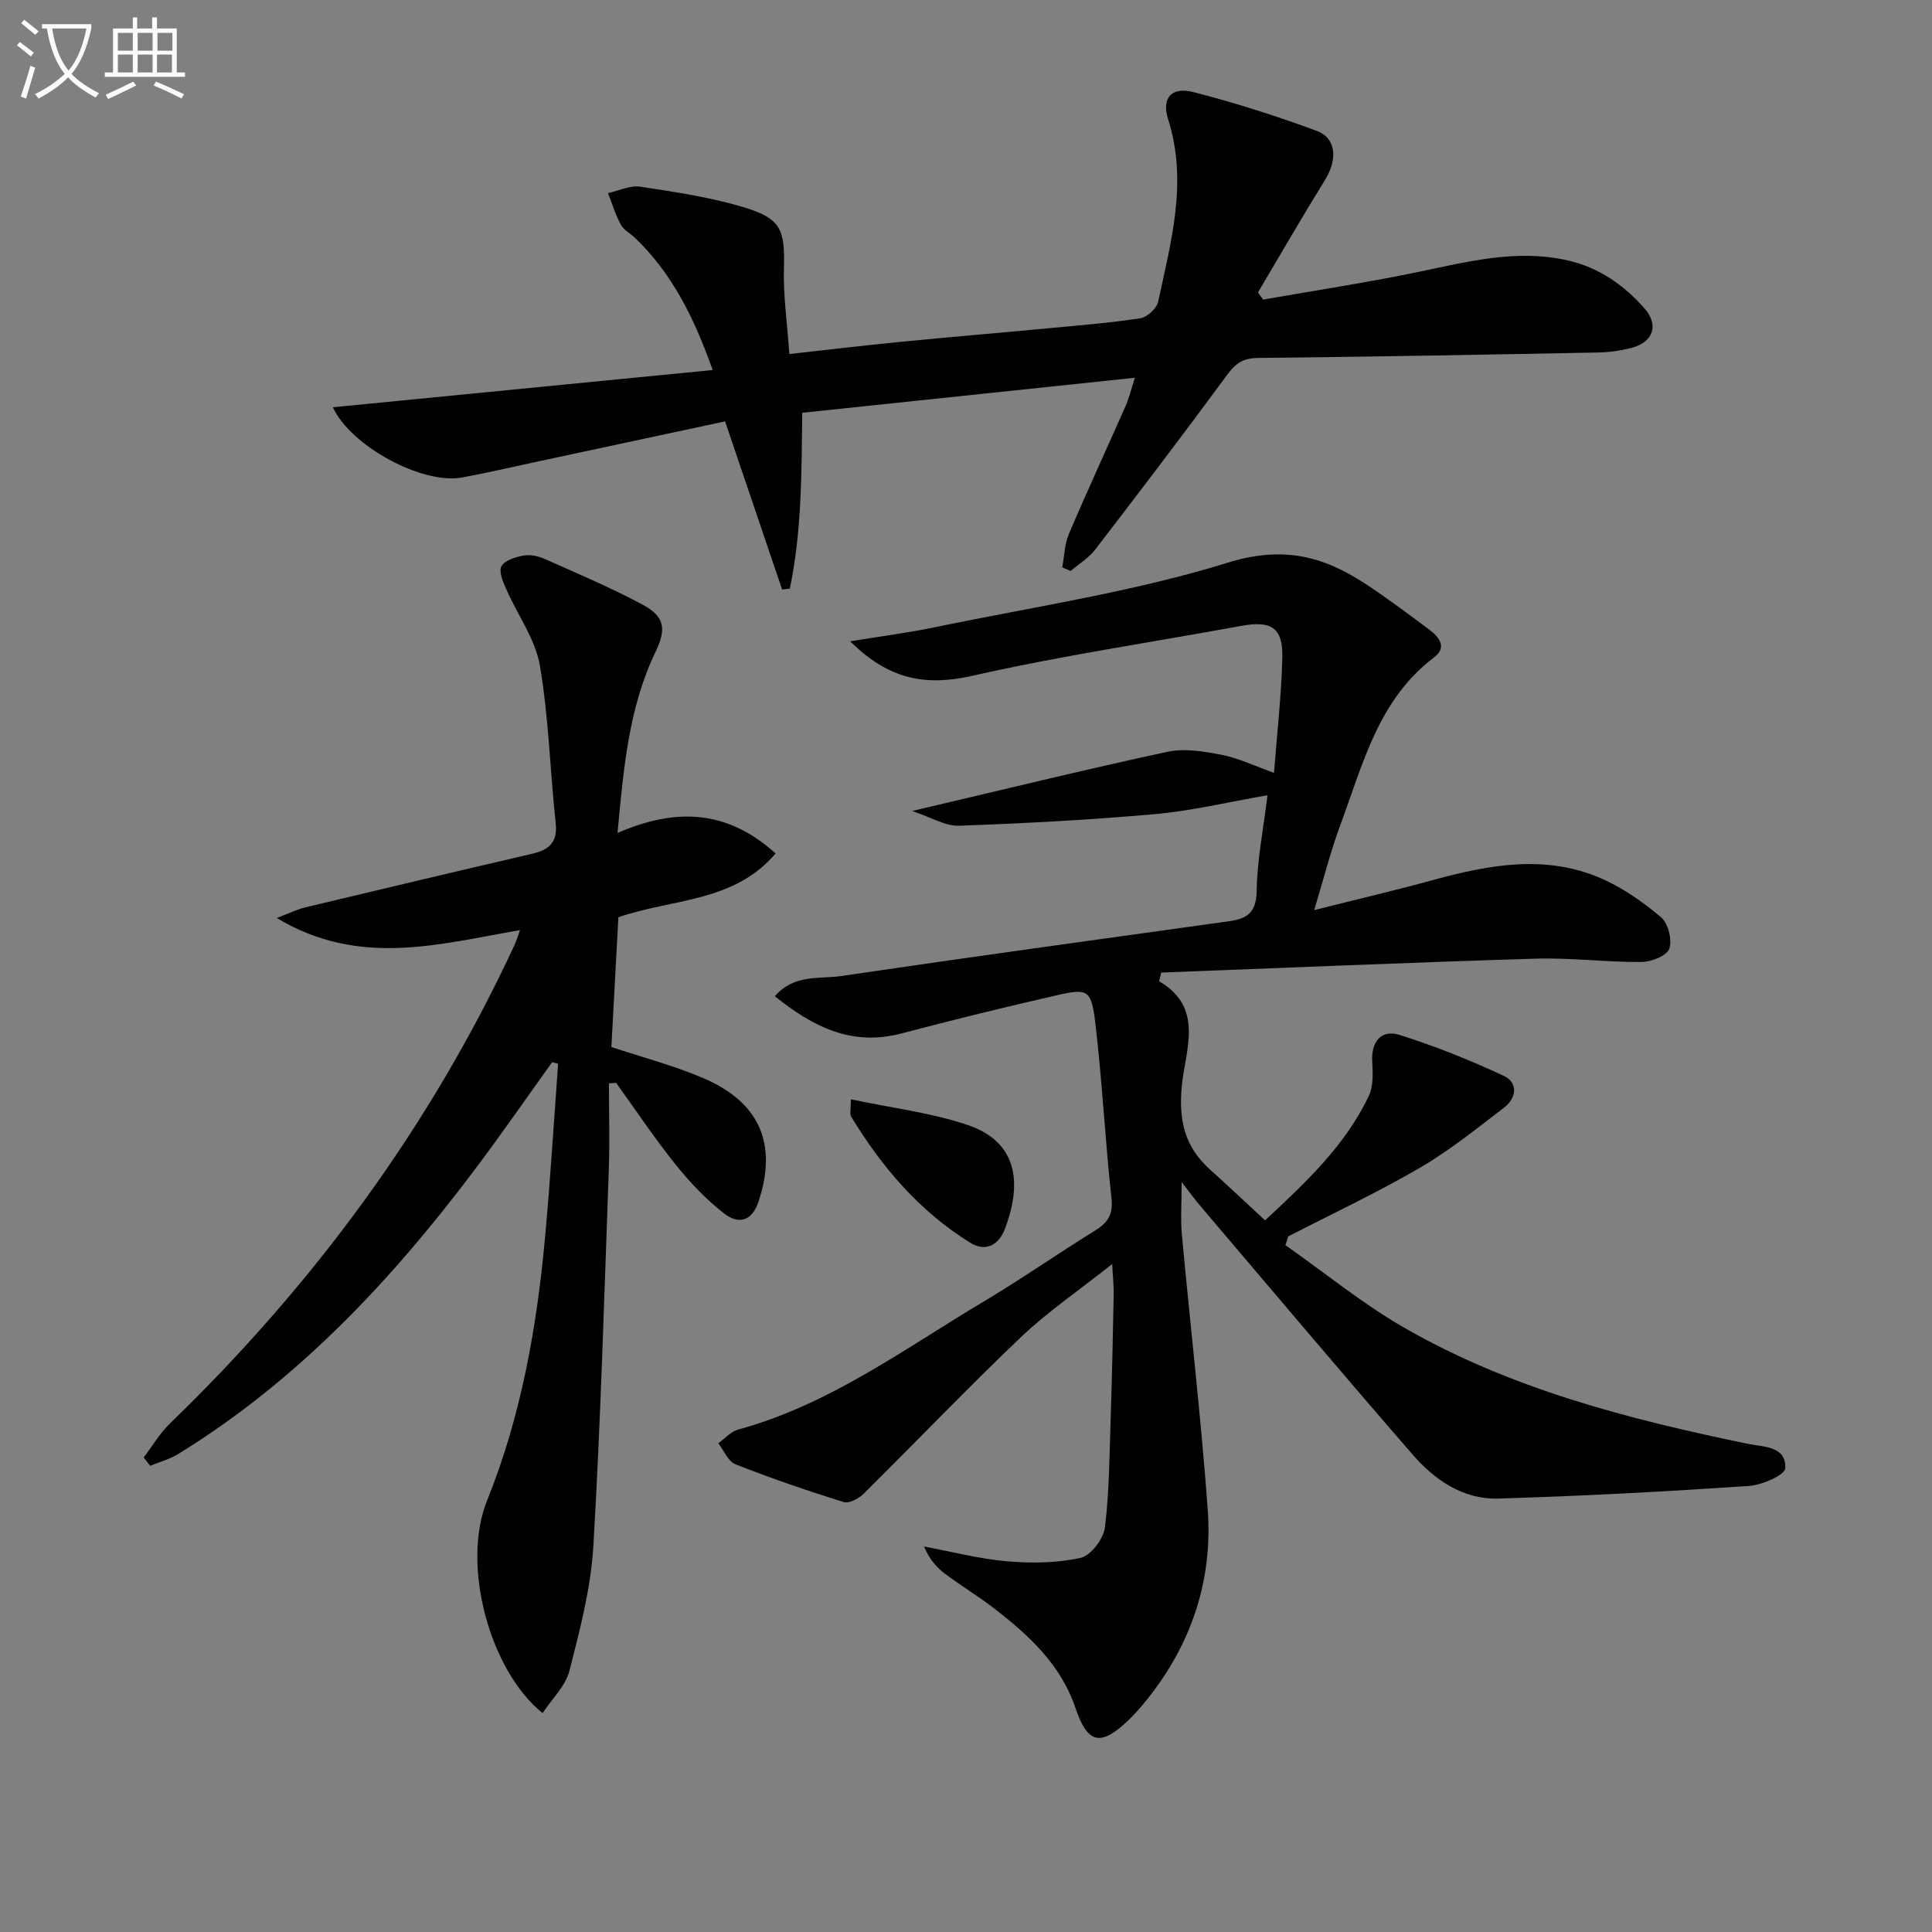
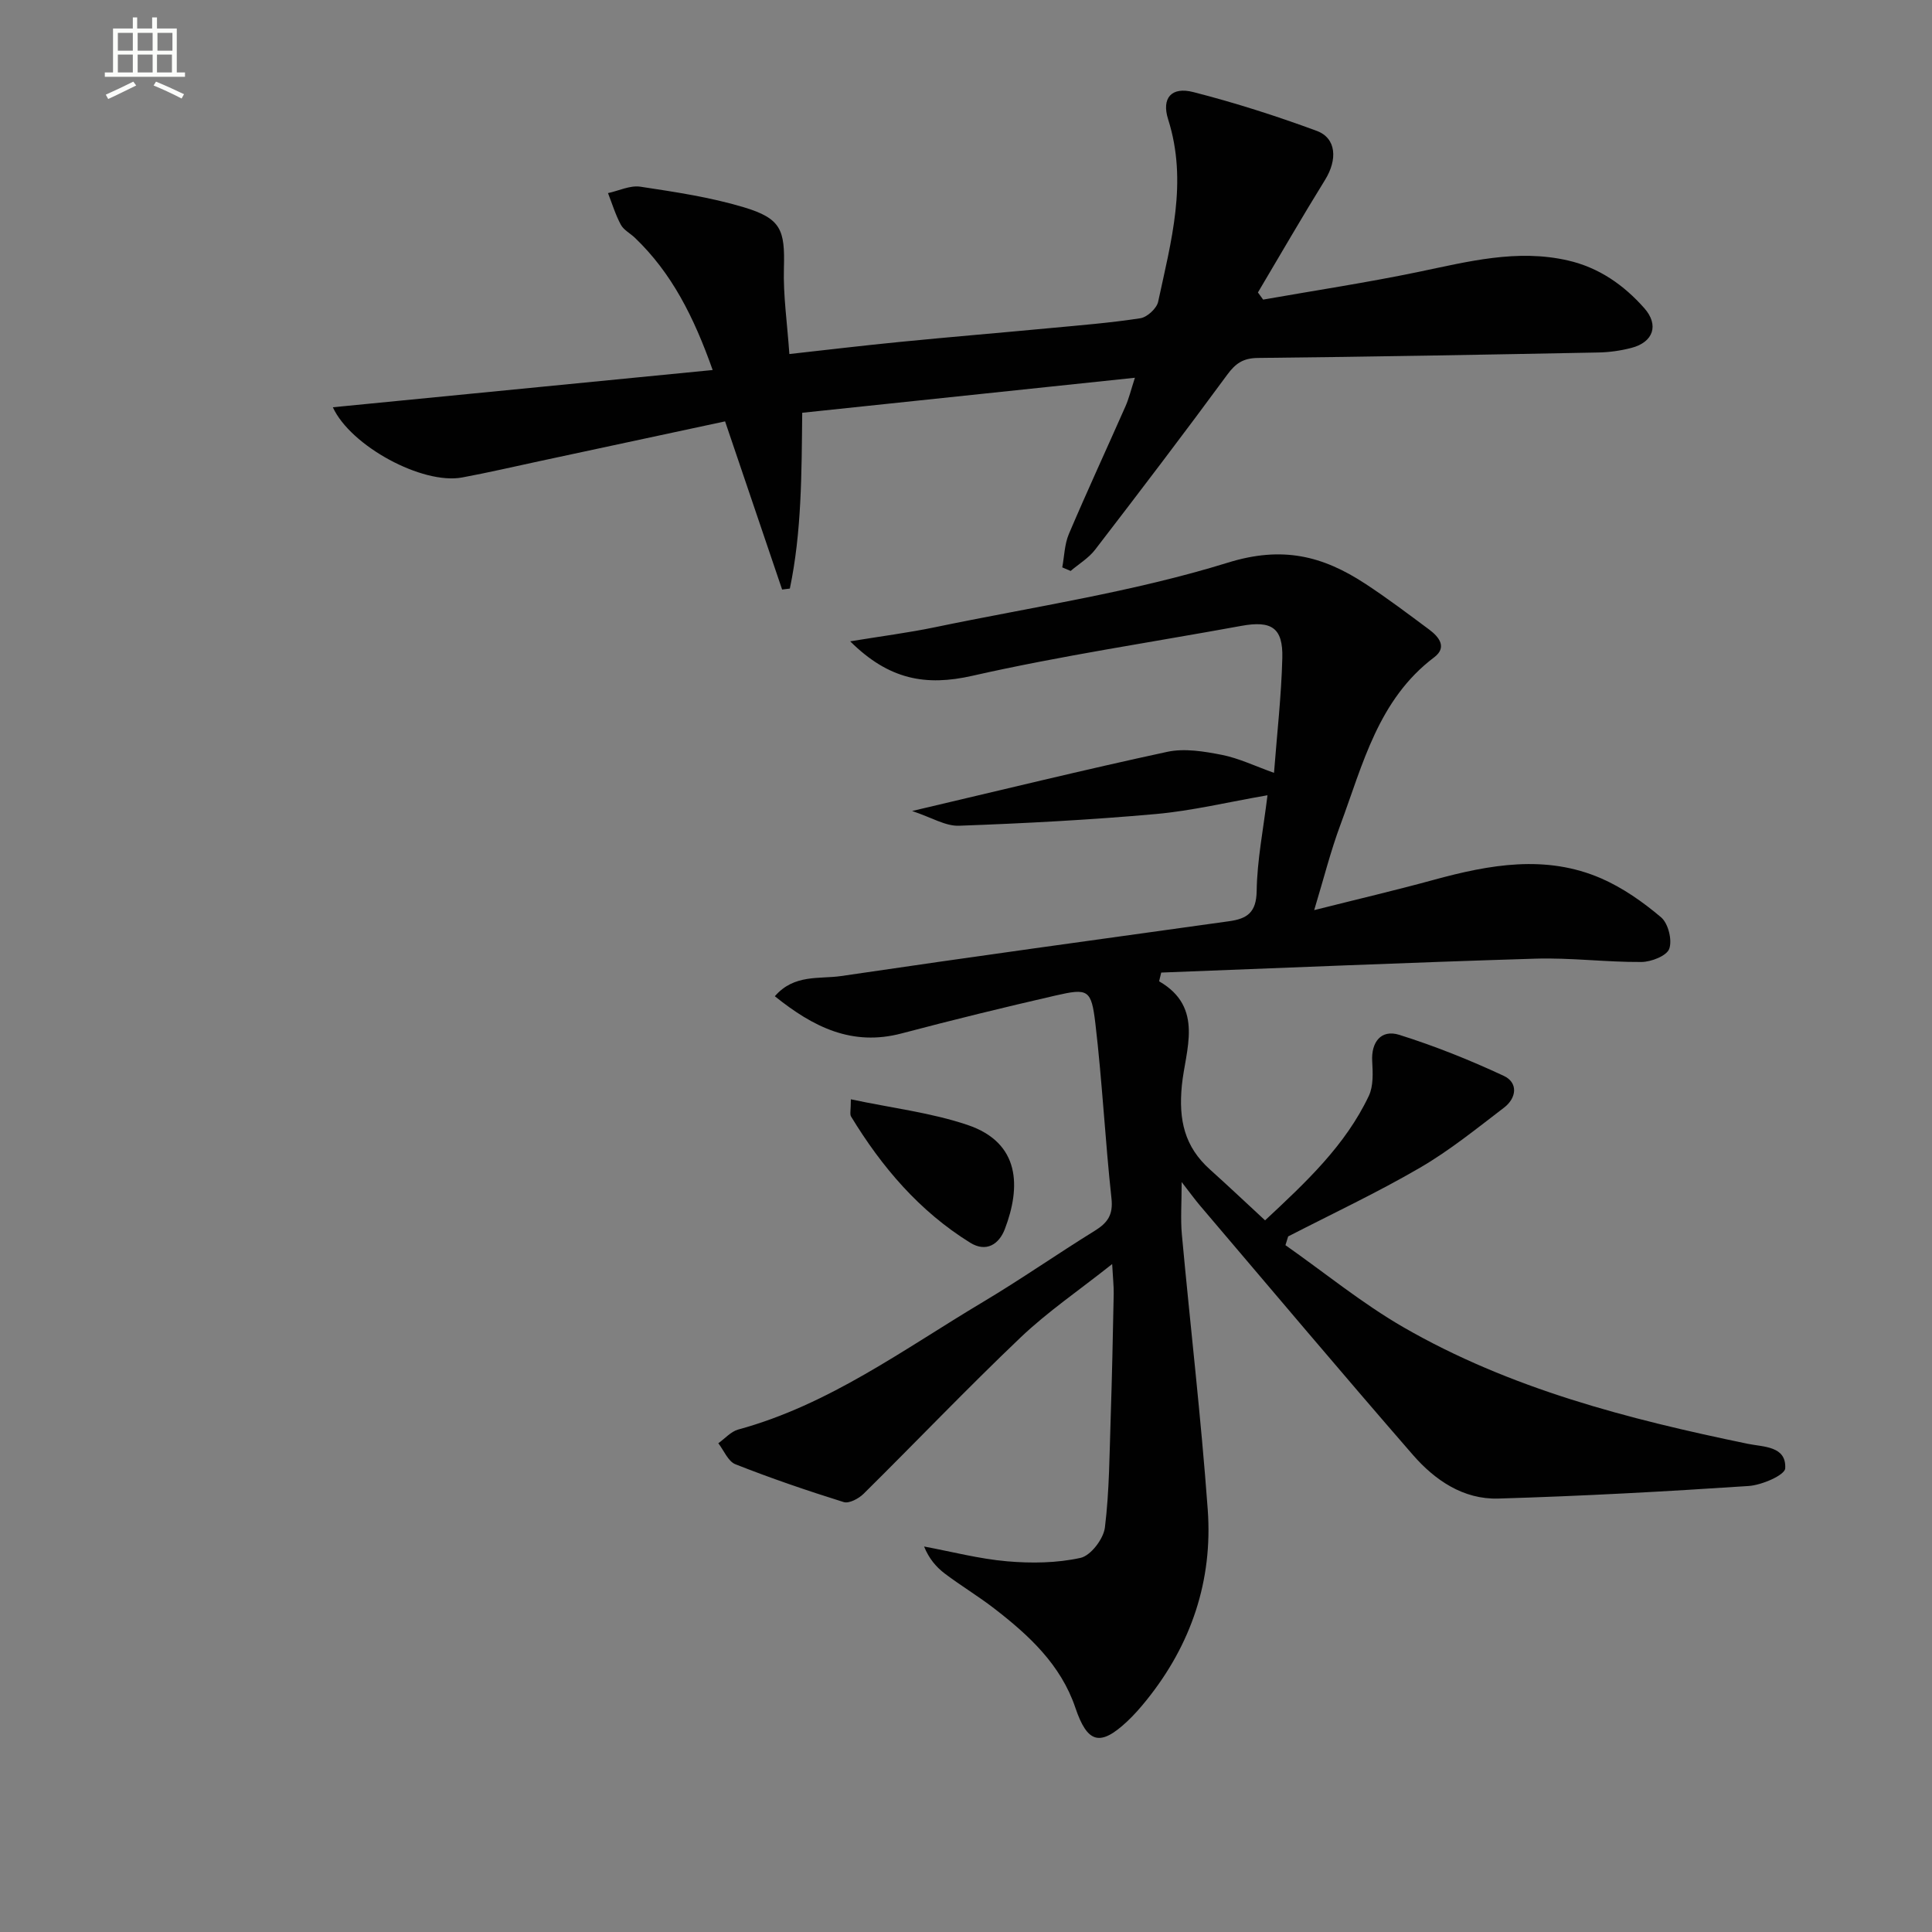
<svg xmlns="http://www.w3.org/2000/svg" enable-background="new 0 0 400 400" viewBox="0 0 400 400">
  <rect x="0" y="0" width="400" height="400" fill="#808080" stroke="none" />
-   <path d="m6.4 11.7c-1-.8-1.9-1.6-2.9-2.3l.6-.7c.9.7 1.9 1.4 2.9 2.2zm-2.1 8.3c.7-2.1 1.4-4.2 2-6.4.2.1.6.3 1 .4-.7 2.3-1.3 4.4-1.9 6.4zm3-12.8c-1.1-.9-2.1-1.7-2.9-2.4l.6-.7c1 .8 2 1.5 3 2.4zm1.4-1.3v-.9h10.2v.9c-.9 4.2-2.3 7.3-4.1 9.4 1.3 1.4 3.2 2.7 5.7 4-.2.2-.4.5-.7.9-2.5-1.4-4.4-2.7-5.7-4.2-1.4 1.5-3.5 3-6.1 4.4 0 0 0 0-.1-.1-.3-.4-.5-.7-.7-.8 2.7-1.3 4.7-2.8 6.2-4.2-1.8-2.2-3-5.3-3.7-9.4zm9.2 0h-7.1c.6 3.8 1.7 6.7 3.4 8.7 1.7-2 2.9-4.8 3.7-8.7z" fill="#fbfcfa" />
  <path d="m31.6 3.6h.9v2.3h4.1v9.1h1.7v.9h-16.6v-.9h1.7v-9.1h4.1v-2.3h.9v2.3h3.1v-2.3zm-4 13.3.6.8c-1.9.9-3.8 1.9-5.8 2.8-.2-.3-.3-.6-.5-.9 2-.9 3.9-1.8 5.7-2.7zm-3.2-10.1v3.7h3.1v-3.7zm0 4.5v3.7h3.1v-3.7zm4.1-4.5v3.7h3.1v-3.7zm0 4.5v3.7h3.1v-3.7zm9.1 9.1c-2.1-1.1-4.1-2-5.8-2.7l.5-.8c2.2.9 4.1 1.8 5.8 2.6zm-1.9-13.6h-3.1v3.7h3.1zm-3.2 4.5v3.7h3.1v-3.7z" fill="#fbfcfa" />
  <g fill="#010101">
    <path d="m230.26 261.71c-6.92 5.49-13.36 9.87-18.93 15.17-11.08 10.55-21.65 21.63-32.53 32.39-1.01 1-3.01 2.07-4.12 1.72-7.56-2.36-15.06-4.93-22.42-7.83-1.52-.6-2.38-2.85-3.54-4.35 1.37-.97 2.6-2.42 4.12-2.84 18.81-5.12 34.29-16.64 50.66-26.4 7.85-4.68 15.36-9.93 23.14-14.74 2.65-1.64 3.85-3.27 3.48-6.69-1.31-12.04-1.91-24.17-3.33-36.2-.84-7.12-1.51-7.37-8.28-5.82-10.64 2.44-21.25 5.04-31.81 7.83-10.3 2.73-18.34-1.31-26.28-7.69 4.01-4.63 9.24-3.52 13.72-4.18 26.76-3.95 53.55-7.62 80.34-11.35 3.73-.52 5.63-1.81 5.7-6.25.09-6.4 1.38-12.77 2.24-19.83-8.23 1.42-15.64 3.22-23.15 3.89-13.54 1.21-27.14 1.93-40.74 2.42-2.78.1-5.64-1.71-9.69-3.05 18.69-4.39 35.71-8.56 52.82-12.25 3.57-.77 7.6-.1 11.28.62 3.52.69 6.86 2.31 10.83 3.73.62-8.08 1.52-15.92 1.72-23.78.16-6.27-2.24-7.79-8.48-6.65-18.58 3.4-37.3 6.17-55.71 10.34-9.6 2.17-17.24.84-25.28-7.14 6.52-1.07 12.08-1.78 17.56-2.92 20.29-4.22 40.96-7.27 60.67-13.38 11.26-3.49 19.57-1.39 28.31 4.31 4.59 2.99 8.97 6.31 13.37 9.58 2.02 1.51 3.72 3.66 1.01 5.71-11.59 8.74-14.76 22.14-19.42 34.68-2.01 5.4-3.42 11.03-5.43 17.67 8.84-2.23 16.84-4.1 24.76-6.27 11.57-3.16 23.2-5.28 34.68-.29 4.47 1.95 8.65 4.89 12.39 8.06 1.47 1.25 2.33 4.7 1.68 6.51-.52 1.46-3.73 2.71-5.75 2.73-7.31.05-14.64-.91-21.93-.69-25.92.79-51.83 1.9-77.5 2.88-.28 1.27-.48 1.78-.4 1.83 9.36 5.42 5.38 14.25 4.67 21.54-.7 7.18.56 12.69 5.84 17.42 3.69 3.31 7.3 6.73 11.39 10.51 8.52-7.94 16.62-15.52 21.48-25.77.97-2.05.83-4.79.7-7.18-.23-3.93 1.83-6.64 5.6-5.46 7.38 2.32 14.62 5.22 21.63 8.49 3.03 1.41 2.67 4.59.07 6.58-5.67 4.33-11.26 8.87-17.4 12.44-8.86 5.16-18.17 9.53-27.3 14.23-.19.6-.37 1.2-.56 1.81 8.1 5.69 15.83 12.02 24.37 16.96 22.13 12.77 46.58 19.05 71.38 24.17 3.2.66 7.98.43 7.72 5.08-.08 1.4-4.85 3.47-7.58 3.65-17.26 1.15-34.53 2.09-51.82 2.6-7.24.22-13.14-3.81-17.7-9.06-14.84-17.07-29.41-34.38-44.08-51.62-1.05-1.24-2.01-2.57-3.78-4.85 0 4.39-.25 7.64.04 10.84 1.75 19 3.98 37.97 5.36 56.99 1.06 14.65-3.4 27.91-12.67 39.43-1.25 1.55-2.57 3.07-4.03 4.43-5.62 5.26-8.23 4.48-10.71-2.86-3.02-8.93-9.64-15.02-16.82-20.56-3.29-2.54-6.88-4.69-10.2-7.2-1.77-1.34-3.26-3.06-4.3-5.61 5.72 1.06 11.4 2.56 17.17 3.06 5.05.44 10.33.37 15.23-.71 2.11-.47 4.75-3.93 5.04-6.29.93-7.57.94-15.25 1.2-22.9.28-8.48.45-16.96.62-25.44.03-1.6-.16-3.21-.32-6.2z" />
-     <path d="m127.85 172.45c12.07-5.23 22.66-4.84 32.73 4.25-8.66 10.2-21.35 9.31-32.55 13.21-.48 8.87-.97 17.93-1.45 26.86 6.57 2.19 13 3.86 19.04 6.45 11.77 5.04 15.33 13.69 11.45 25.48-1.44 4.38-4.31 4.74-7.14 2.54-3.75-2.91-7.11-6.46-10.09-10.18-4.35-5.42-8.21-11.23-12.28-16.87-.5.04-.99.08-1.49.12 0 6 .19 12.01-.03 18-.94 25.93-1.67 51.88-3.19 77.78-.51 8.69-2.79 17.35-4.96 25.84-.8 3.15-3.6 5.78-5.55 8.75-10.92-8.75-16.9-30.62-11.49-44.03 7.14-17.68 10.37-36.32 12.07-55.23 1.05-11.71 1.77-23.45 2.63-35.18-.41-.11-.82-.22-1.23-.33-5.36 7.46-10.58 15.02-16.11 22.36-17.24 22.9-36.64 43.58-61.29 58.75-1.77 1.09-3.88 1.65-5.83 2.46-.45-.57-.9-1.15-1.34-1.72 1.79-2.36 3.32-5 5.42-7.03 29.73-28.75 53.91-61.48 71.35-99.07.4-.85.66-1.77 1.14-3.09-16.77 2.88-33.25 7.78-50.36-2.51 2.7-1.02 4.22-1.79 5.83-2.18 15.65-3.75 31.3-7.46 46.97-11.1 3.51-.81 5.39-2.3 4.95-6.36-1.18-10.88-1.43-21.9-3.28-32.65-.94-5.47-4.62-10.45-6.92-15.71-.67-1.53-1.63-3.68-1.04-4.8.64-1.23 2.87-1.91 4.52-2.23 1.36-.26 3.03.07 4.33.64 6.81 3.03 13.69 5.95 20.25 9.44 4.75 2.53 5.11 5.07 2.79 9.9-5.57 11.62-6.59 24.12-7.85 37.44z" />
+     <path d="m127.85 172.45z" />
    <path d="m68.91 84.32c26.04-2.55 51.98-5.1 78.64-7.71-3.91-11.03-8.48-20.09-16.1-27.38-.96-.92-2.31-1.6-2.91-2.7-1.11-2.06-1.8-4.35-2.66-6.55 2.23-.48 4.57-1.64 6.68-1.33 7.19 1.09 14.46 2.17 21.4 4.25 7.79 2.33 8.57 4.71 8.34 12.62-.16 5.59.67 11.22 1.13 17.78 7.75-.86 15.41-1.78 23.09-2.53 10.25-1.01 20.51-1.86 30.76-2.83 6.28-.59 12.59-1.09 18.82-2.05 1.41-.22 3.38-2.03 3.68-3.41 2.67-12.45 6.18-24.85 2.07-37.77-1.41-4.44.71-6.8 5.2-5.65 8.64 2.21 17.18 4.94 25.55 8.03 4.1 1.51 4.34 5.95 1.74 10.15-4.76 7.69-9.28 15.53-13.9 23.31.36.49.72.99 1.08 1.48 10.72-1.89 21.49-3.52 32.14-5.73 10.26-2.13 20.4-4.8 30.98-2.37 6.4 1.47 11.54 5.06 15.8 9.88 3.08 3.48 1.88 7.04-2.68 8.22-2.23.58-4.58.91-6.89.95-23.47.45-46.95.89-70.42 1.13-3.05.03-4.63 1.1-6.38 3.49-8.96 12.19-18.13 24.23-27.35 36.22-1.34 1.74-3.36 2.94-5.06 4.39-.58-.25-1.15-.49-1.73-.74.43-2.32.47-4.8 1.37-6.92 3.77-8.86 7.82-17.6 11.71-26.41.71-1.6 1.12-3.33 1.96-5.93-23.45 2.47-46 4.84-68.88 7.25-.13 12.67-.11 24.67-2.56 36.4-.53.07-1.07.13-1.6.2-3.87-11.41-7.74-22.83-11.81-34.82-12.89 2.76-25.64 5.5-38.39 8.23-5.35 1.15-10.69 2.39-16.07 3.39-8.22 1.51-23.06-6.5-26.75-14.54z" />
    <path d="m176.16 227.6c8.53 1.81 16.6 2.76 24.14 5.3 11.04 3.72 11.04 12.93 7.74 21.57-1.2 3.14-3.84 4.89-7.19 2.81-10.51-6.52-18.3-15.67-24.66-26.14-.27-.47-.03-1.26-.03-3.54z" />
  </g>
</svg>